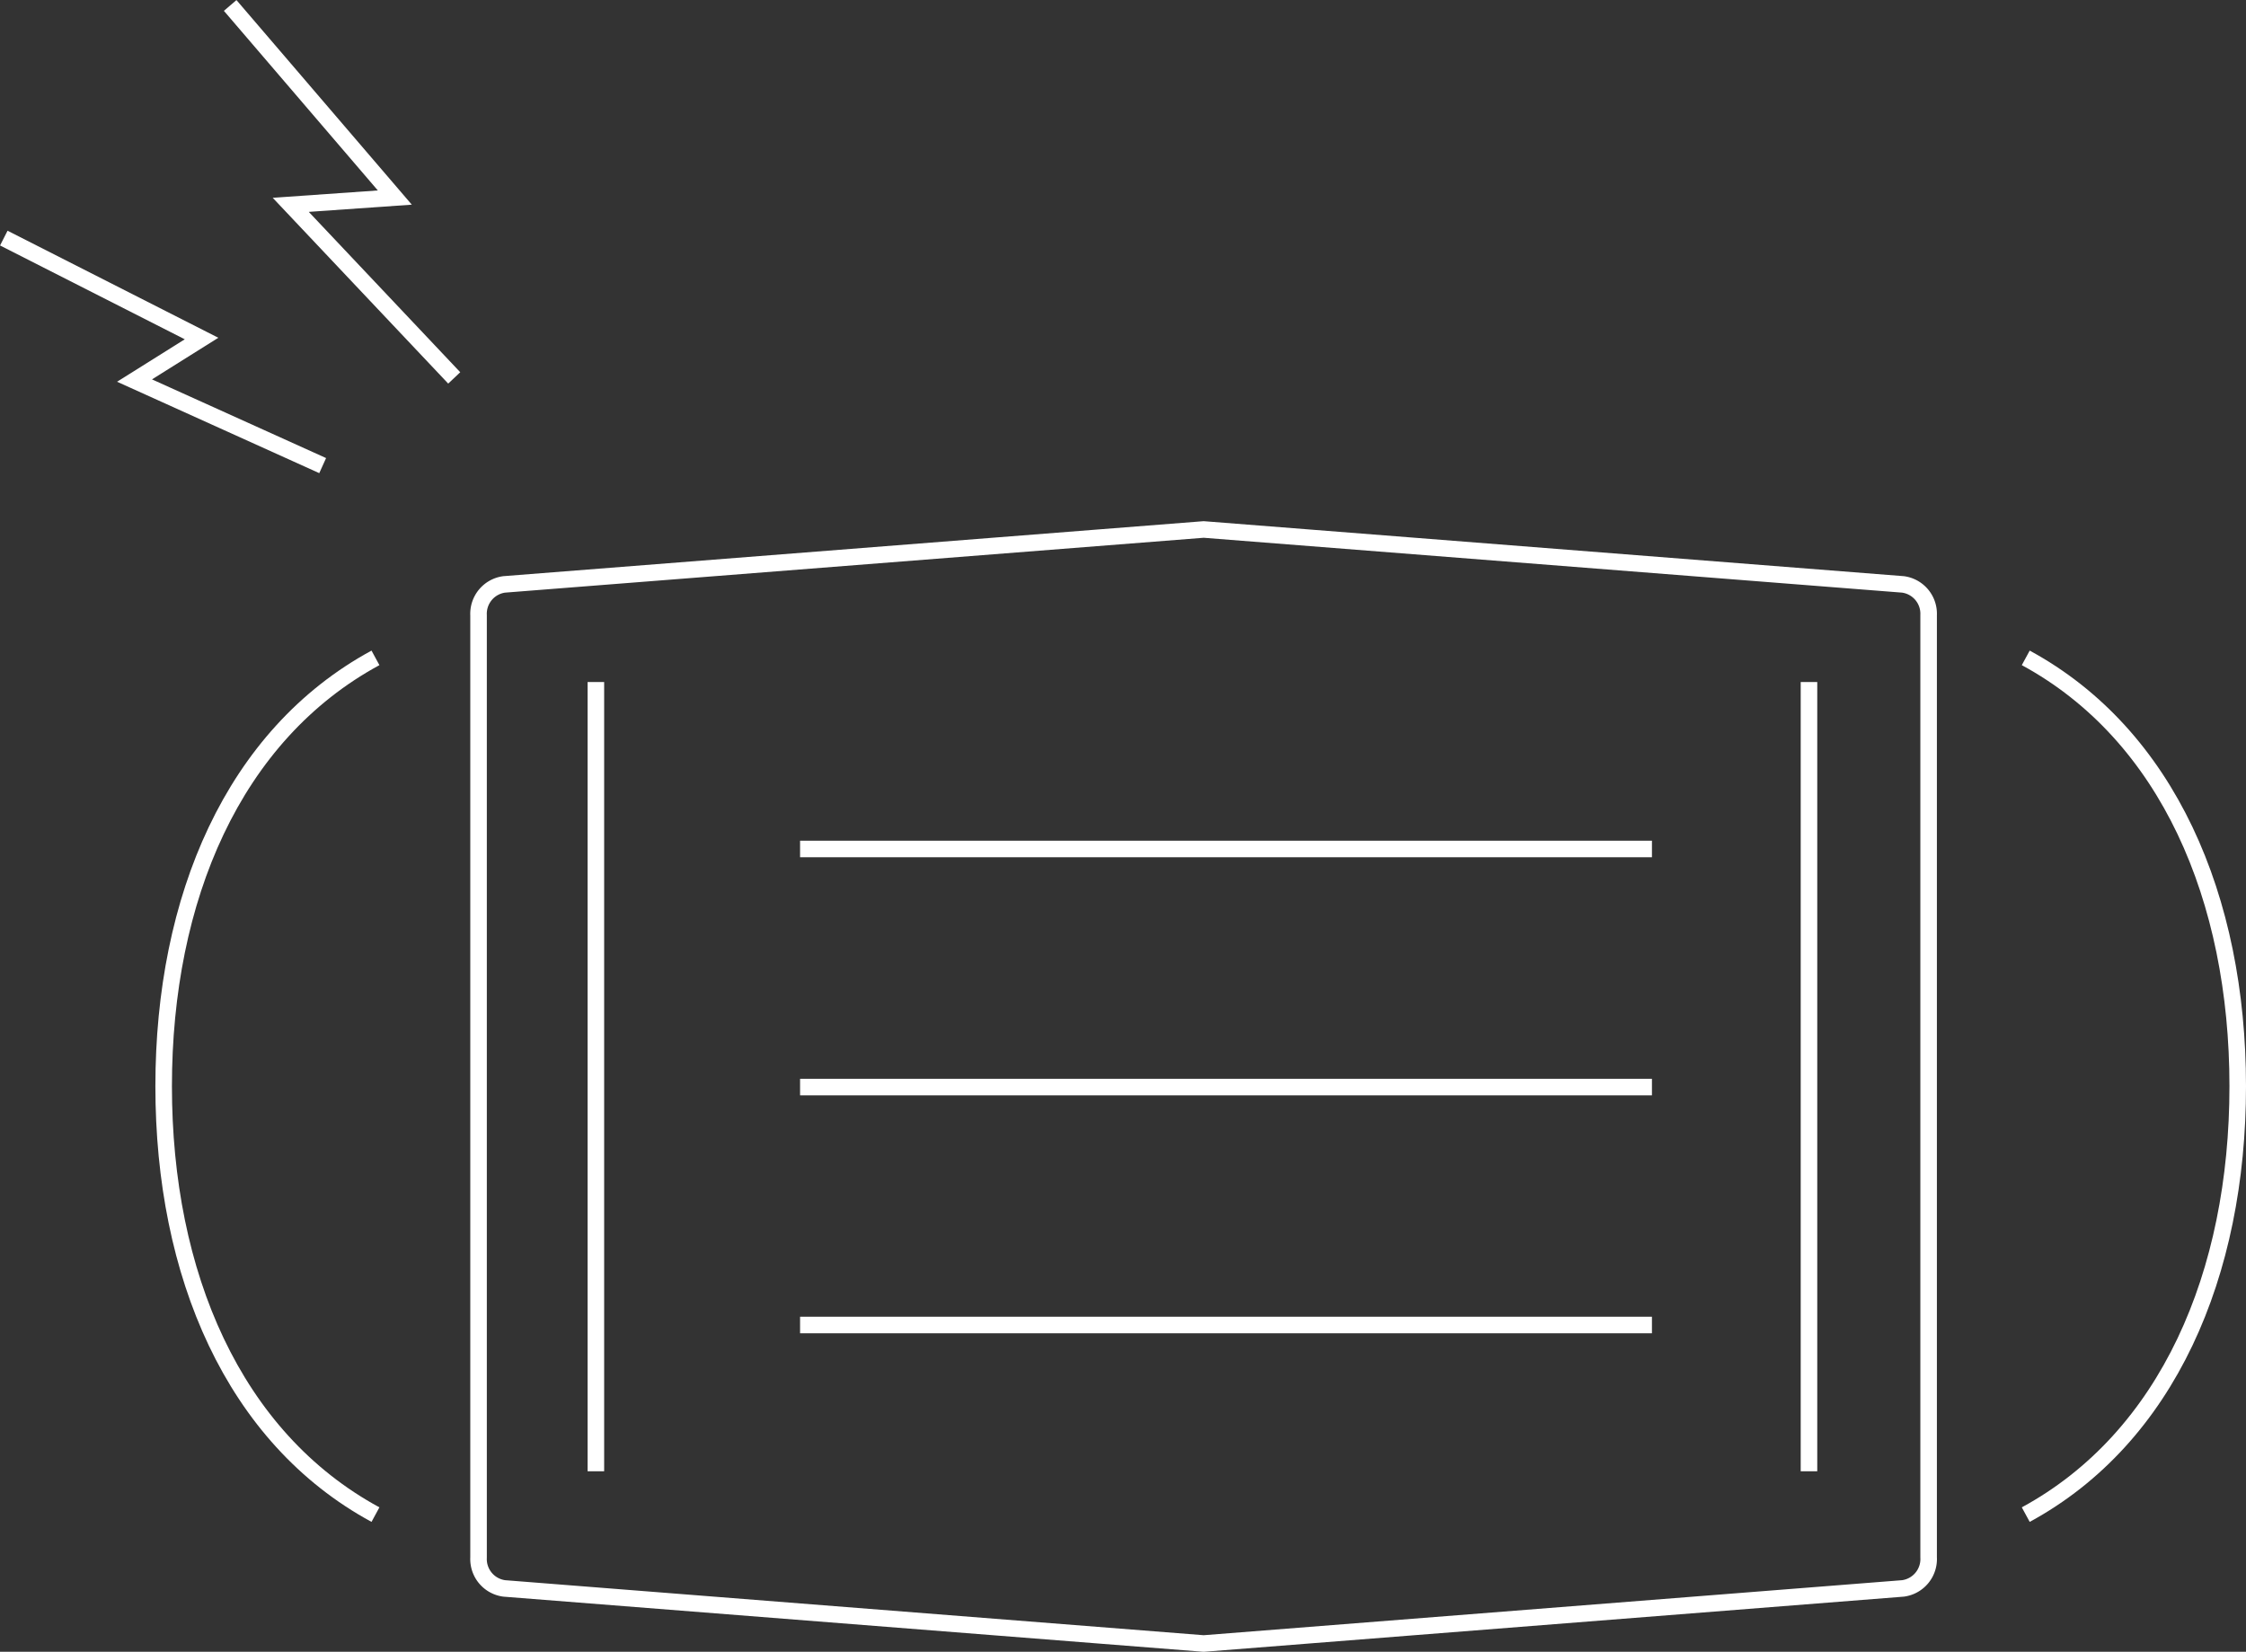
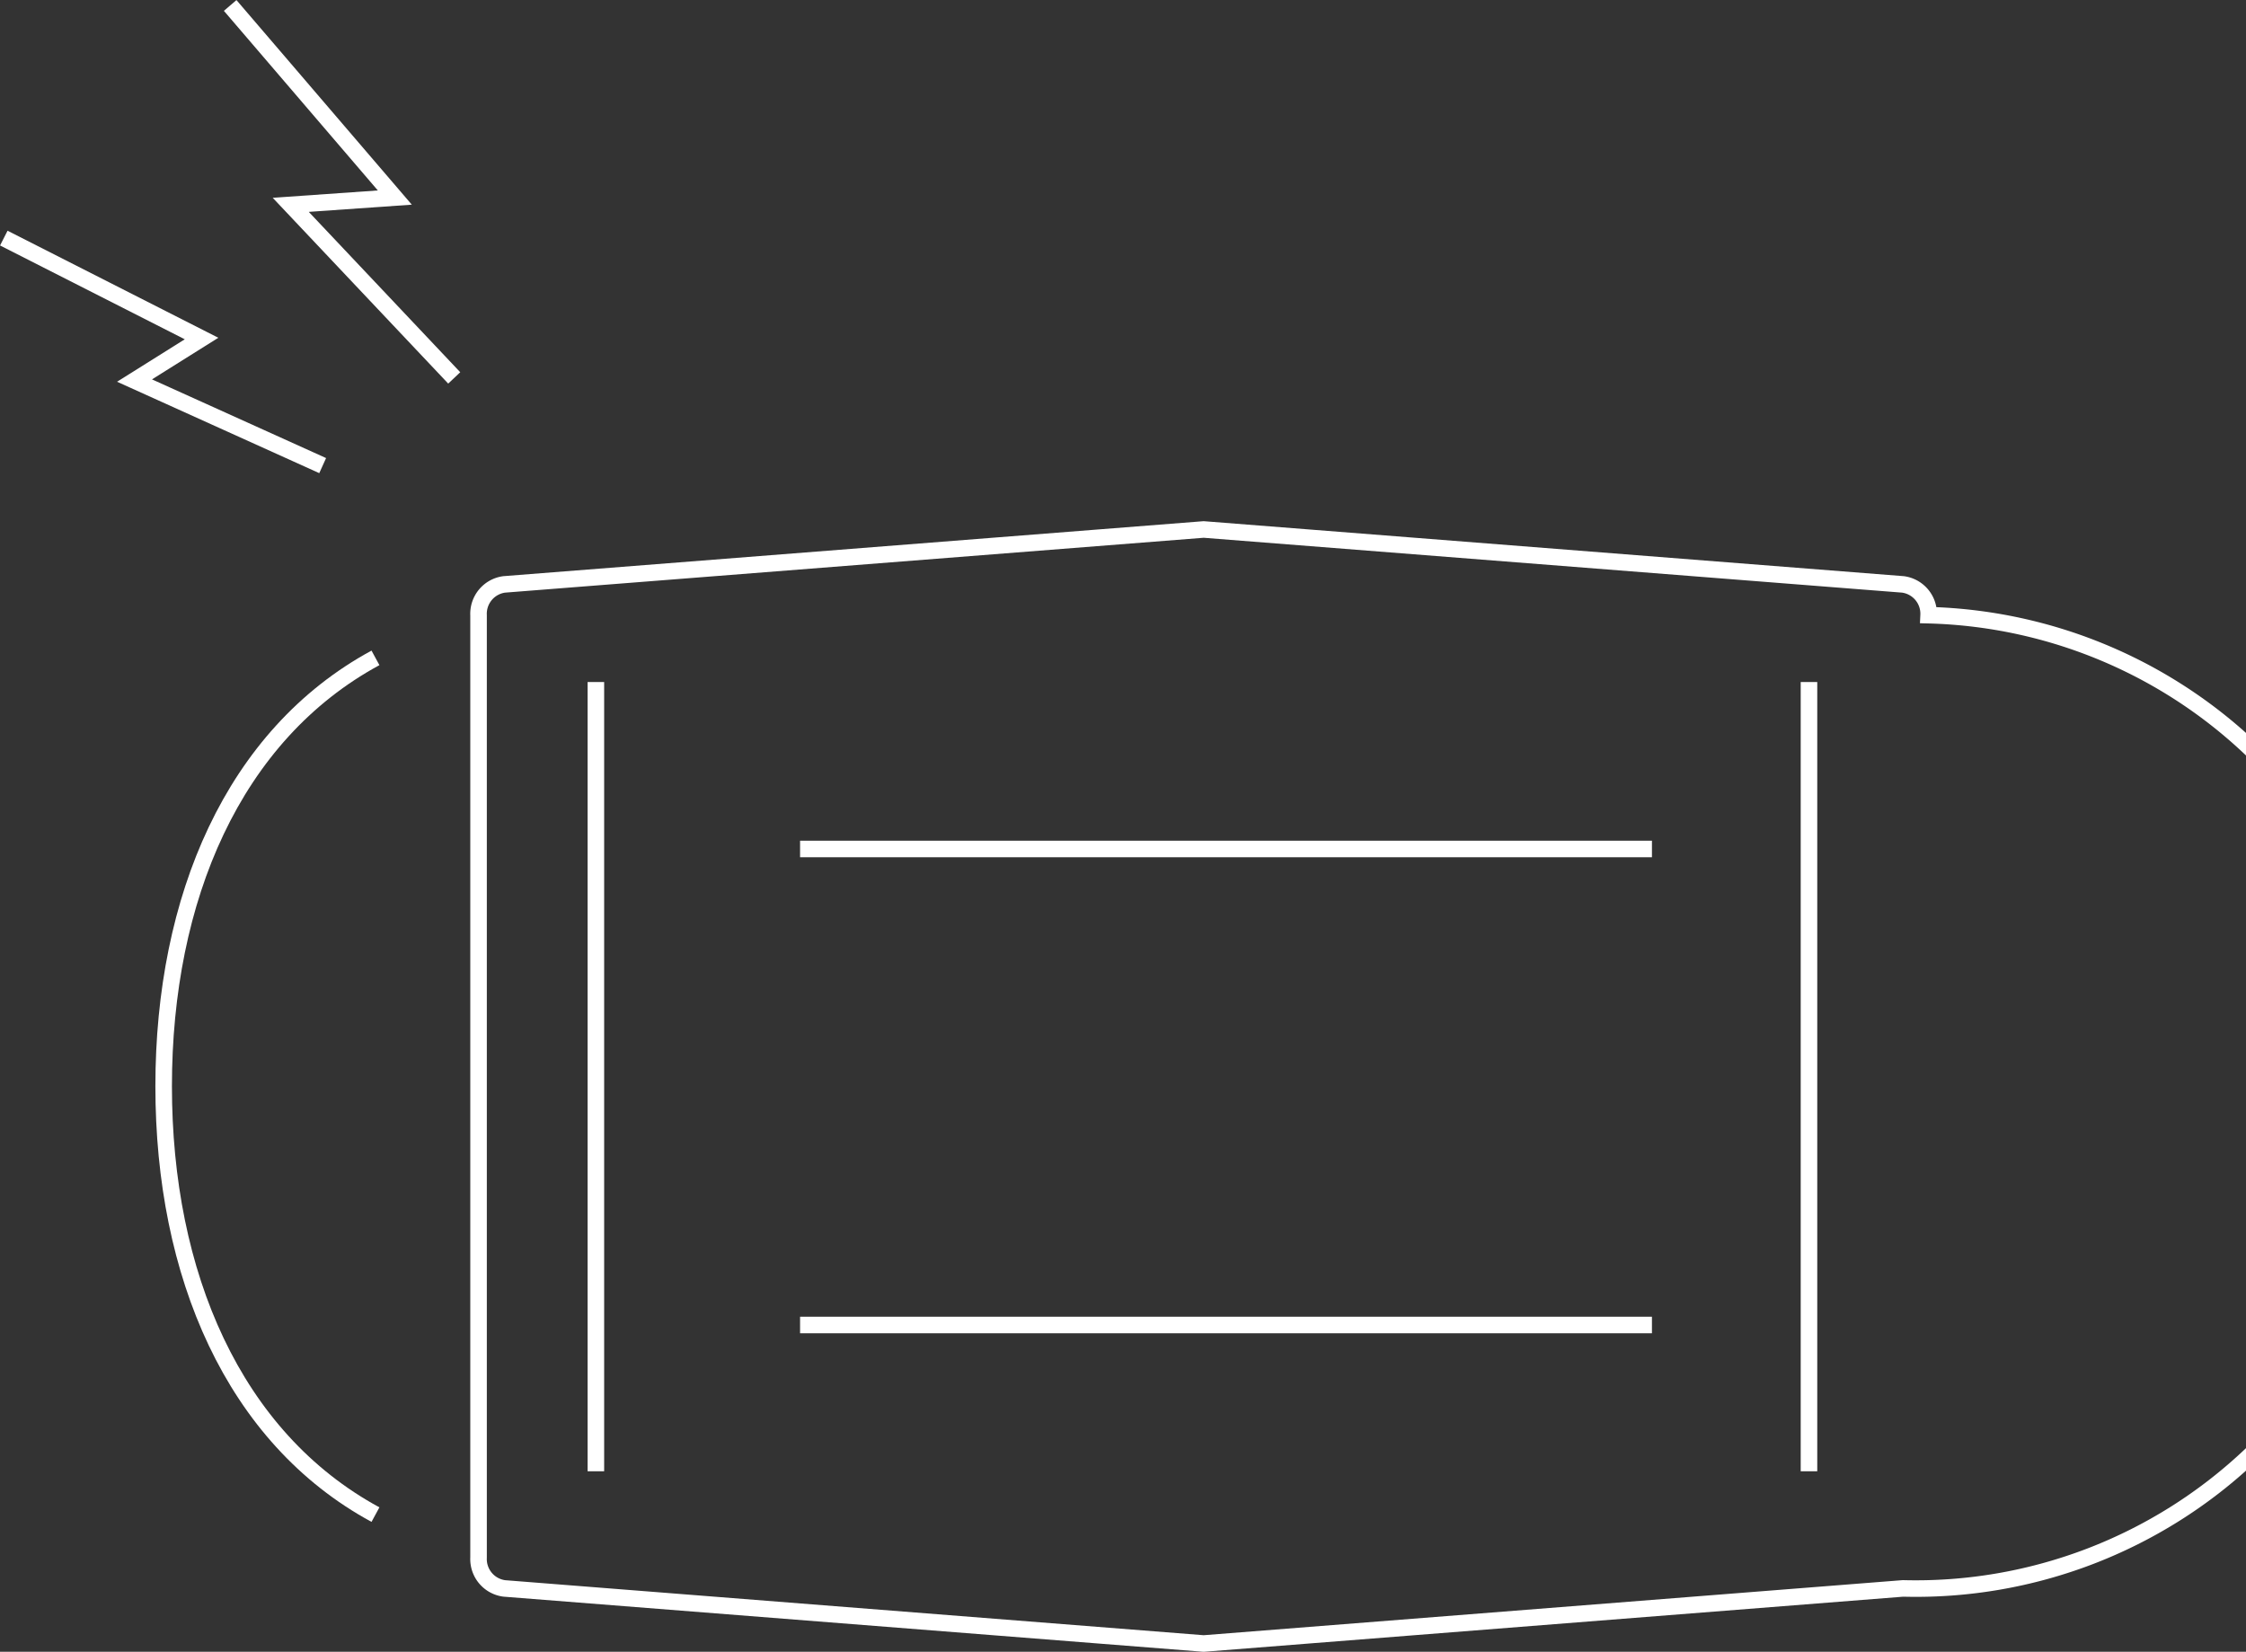
<svg xmlns="http://www.w3.org/2000/svg" viewBox="0 0 135.73 99.83">
  <rect x="0" y="0" width="135.73" height="99.83" fill="#333333" stroke="none" />
  <defs>
    <style>.cls-1{fill:none;stroke:#fff;stroke-miterlimit:10;}</style>
  </defs>
  <title>disease01</title>
  <g id="レイヤー_2" data-name="レイヤー 2">
    <g id="コンテンツ2のアイコン">
-       <path class="cls-1" d="M122.42,91.54C131,86.88,135.23,77,135.23,65.65S131,44.42,122.42,39.76" />
      <path class="cls-1" d="M22.69,91.54C14.1,86.88,9.89,77,9.89,65.65s4.21-21.23,12.8-25.89" />
-       <path class="cls-1" d="M115,96,72.74,99.33,30.47,96a1.79,1.79,0,0,1-1.55-1.86V37.18a1.79,1.79,0,0,1,1.55-1.86L72.74,32,115,35.32a1.79,1.79,0,0,1,1.55,1.86V94.12A1.79,1.79,0,0,1,115,96Z" />
+       <path class="cls-1" d="M115,96,72.74,99.33,30.47,96a1.79,1.79,0,0,1-1.55-1.86V37.18a1.79,1.79,0,0,1,1.55-1.86L72.74,32,115,35.32a1.79,1.79,0,0,1,1.55,1.86A1.79,1.79,0,0,1,115,96Z" />
      <line class="cls-1" x1="109.32" y1="41.22" x2="109.32" y2="88.92" />
      <line class="cls-1" x1="36.01" y1="41.22" x2="36.01" y2="88.92" />
      <line class="cls-1" x1="48.35" y1="51.31" x2="99.83" y2="51.31" />
-       <line class="cls-1" x1="48.35" y1="65.7" x2="99.83" y2="65.7" />
      <line class="cls-1" x1="48.35" y1="80.08" x2="99.83" y2="80.08" />
      <polyline class="cls-1" points="27.45 22.84 17.57 12.38 23.86 11.94 13.91 0.33" />
      <polyline class="cls-1" points="19.5 28.14 8.13 23 12.18 20.46 0.23 14.39" />
    </g>
  </g>
</svg>